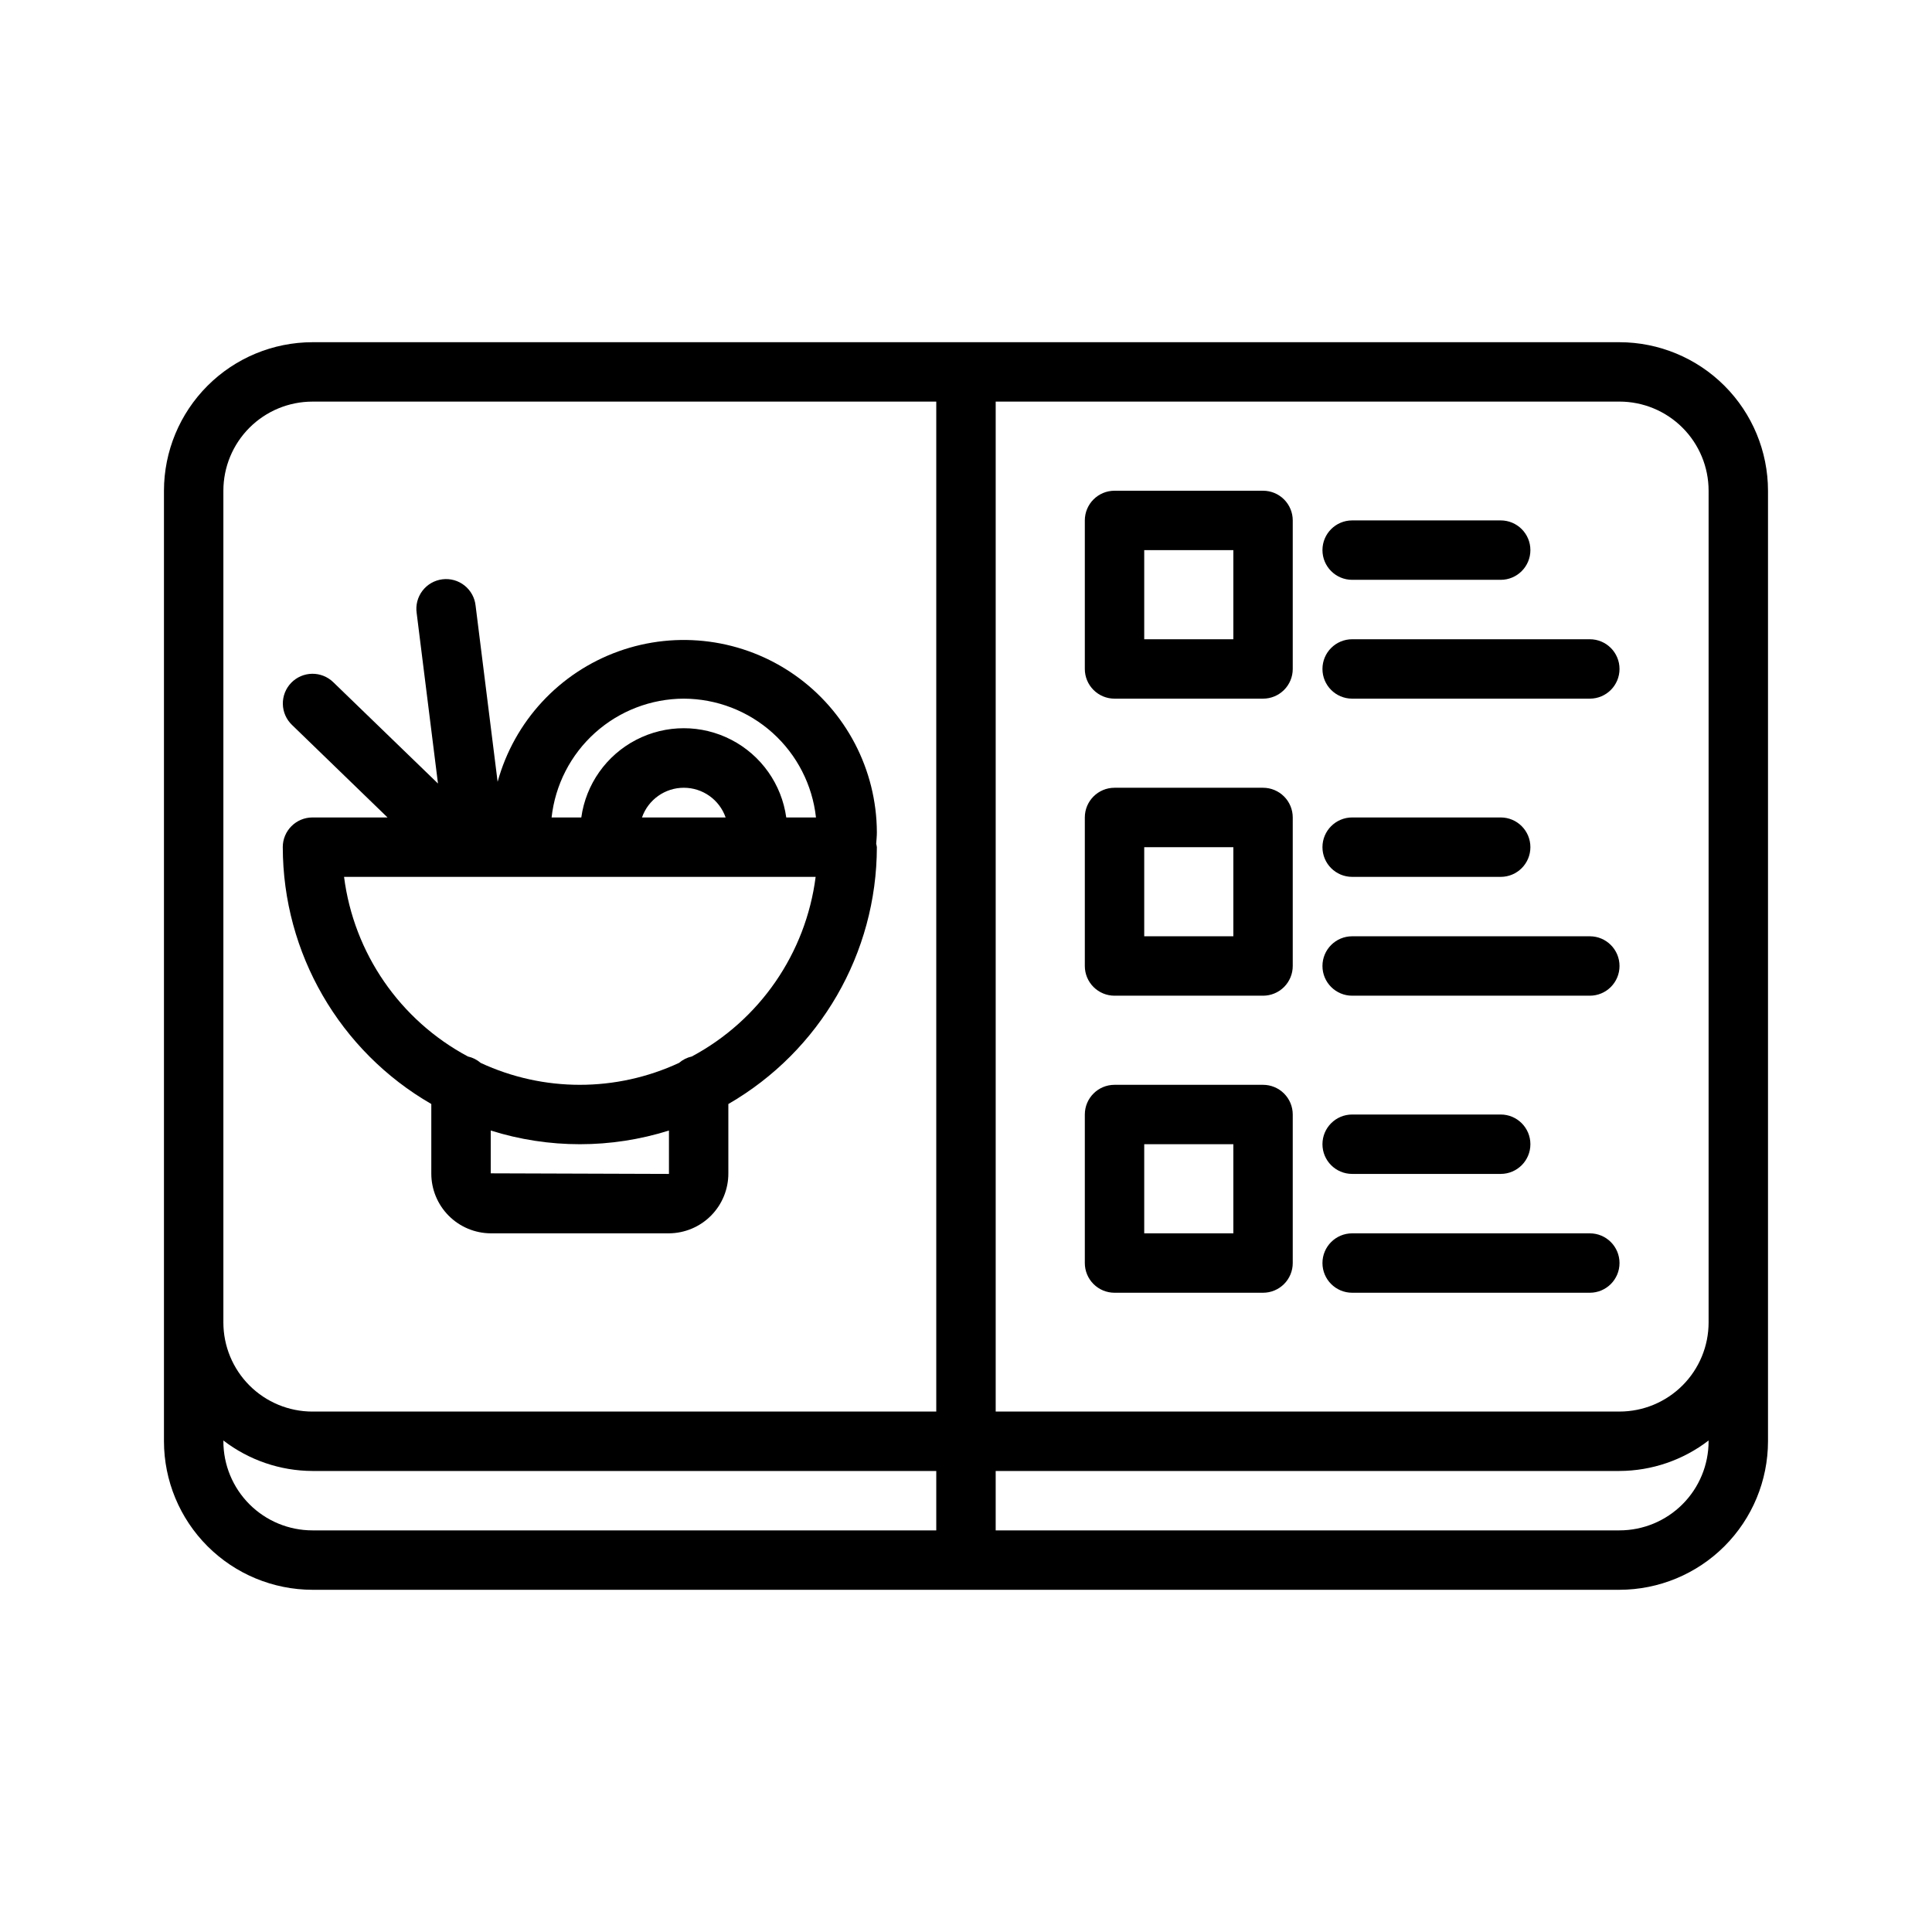
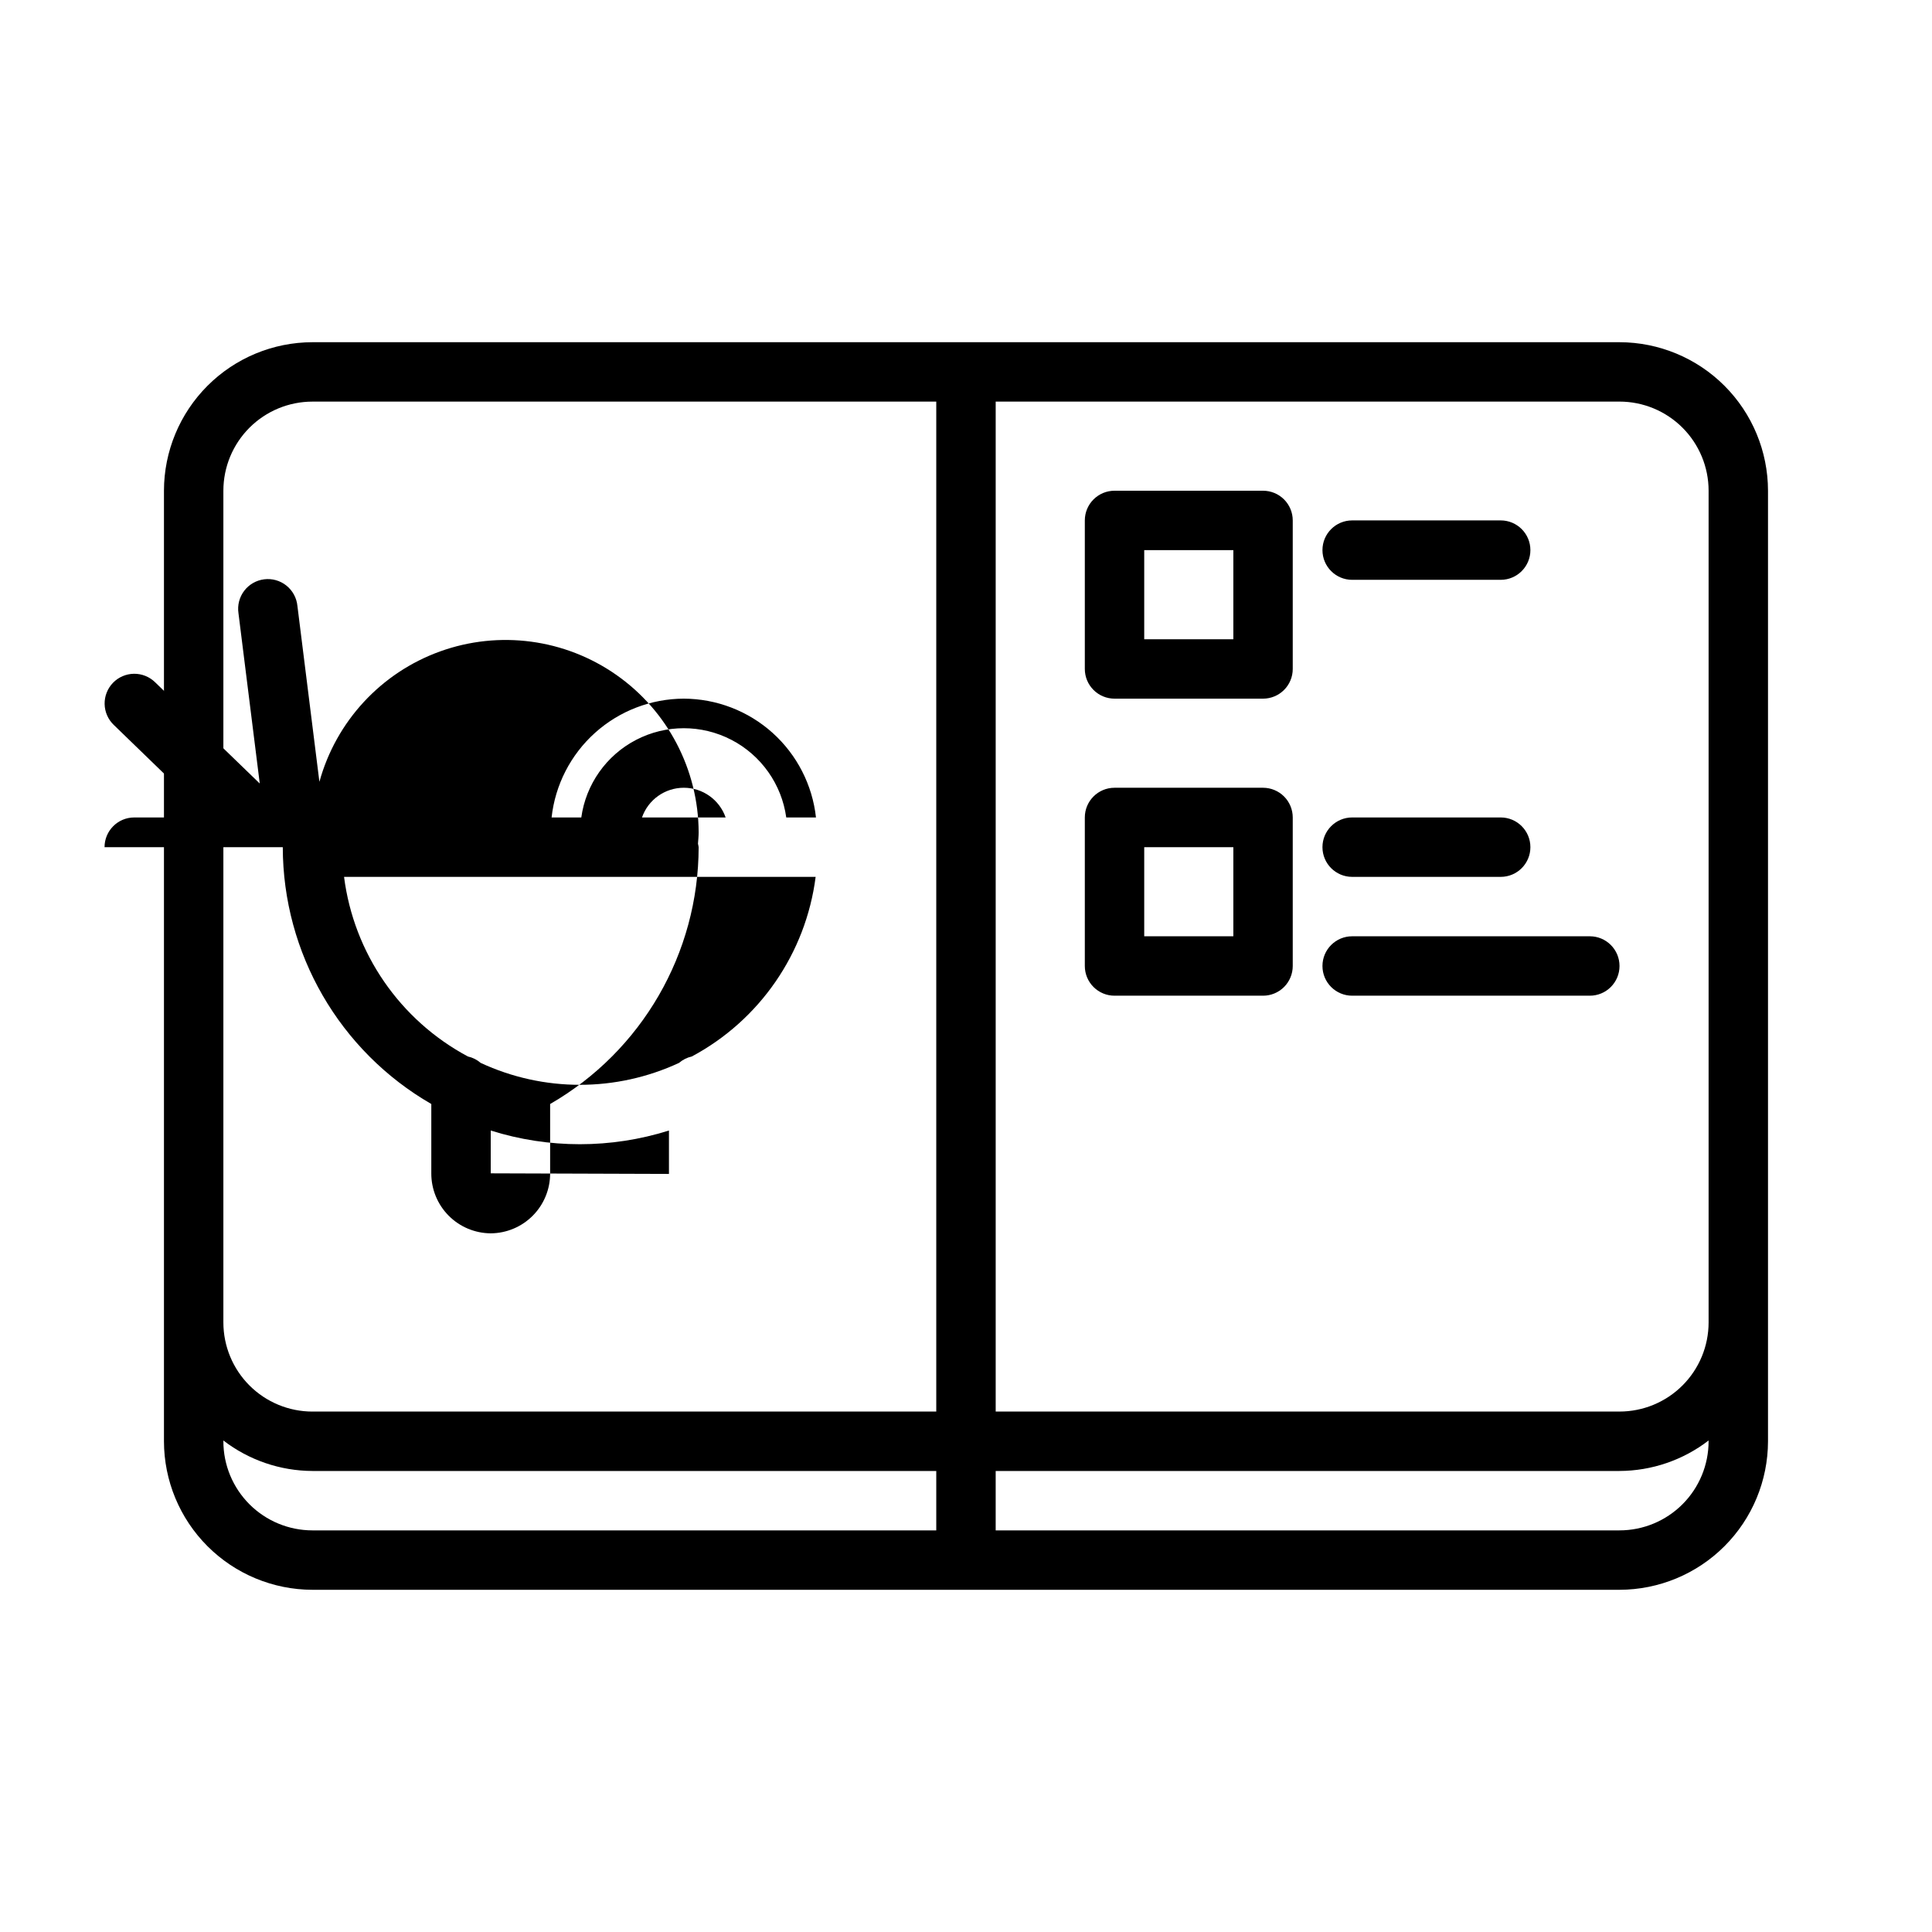
<svg xmlns="http://www.w3.org/2000/svg" fill="#000000" width="800px" height="800px" version="1.1" viewBox="144 144 512 512">
  <g>
-     <path d="m218.94 368.51c0.039 28.086 15.035 54.023 39.359 68.066v18.367c-0.016 4.195 1.633 8.227 4.586 11.207 2.949 2.981 6.965 4.668 11.16 4.695h47.23c4.195-0.027 8.211-1.715 11.16-4.695 2.953-2.981 4.602-7.012 4.586-11.207v-18.367c24.324-14.043 39.32-39.98 39.359-68.066-0.039-0.309-0.102-0.613-0.18-0.914 0.07-1.008 0.18-2 0.18-3.023-0.062-16.629-8.203-32.195-21.832-41.73-13.625-9.535-31.035-11.852-46.68-6.215-15.648 5.637-27.578 18.527-31.992 34.562l-5.832-46.648c-0.211-2.109-1.27-4.043-2.926-5.367-1.656-1.32-3.777-1.918-5.883-1.652-2.102 0.262-4.012 1.363-5.293 3.051s-1.828 3.824-1.516 5.922l5.644 45.145-27.75-26.852c-1.5-1.461-3.519-2.262-5.609-2.231-2.094 0.031-4.09 0.895-5.543 2.398-1.453 1.504-2.25 3.527-2.211 5.621 0.039 2.09 0.91 4.082 2.422 5.531l25.324 24.527h-19.895c-4.348 0-7.871 3.527-7.871 7.875zm102.34 86.59-47.23-0.156v-11.344c15.371 4.84 31.859 4.84 47.23 0zm3.938-125.95c8.688 0.031 17.059 3.254 23.52 9.062 6.461 5.809 10.555 13.793 11.504 22.426h-7.875c-1.223-8.816-6.648-16.488-14.551-20.582-7.906-4.094-17.305-4.094-25.211 0s-13.332 11.766-14.555 20.582h-7.871c0.949-8.637 5.047-16.621 11.508-22.43 6.465-5.809 14.84-9.031 23.531-9.059zm11.082 31.488h-22.168c1.645-4.715 6.09-7.875 11.086-7.875 4.992 0 9.441 3.16 11.082 7.875zm23.852 15.742v0.004c-2.594 20.238-14.82 37.973-32.816 47.594-1.25 0.277-2.414 0.863-3.387 1.699-16.664 7.746-35.902 7.746-52.566 0-0.973-0.836-2.133-1.422-3.387-1.699-17.996-9.621-30.223-27.355-32.816-47.594z" />
+     <path d="m218.94 368.51c0.039 28.086 15.035 54.023 39.359 68.066v18.367c-0.016 4.195 1.633 8.227 4.586 11.207 2.949 2.981 6.965 4.668 11.16 4.695c4.195-0.027 8.211-1.715 11.16-4.695 2.953-2.981 4.602-7.012 4.586-11.207v-18.367c24.324-14.043 39.32-39.98 39.359-68.066-0.039-0.309-0.102-0.613-0.18-0.914 0.07-1.008 0.18-2 0.18-3.023-0.062-16.629-8.203-32.195-21.832-41.73-13.625-9.535-31.035-11.852-46.68-6.215-15.648 5.637-27.578 18.527-31.992 34.562l-5.832-46.648c-0.211-2.109-1.27-4.043-2.926-5.367-1.656-1.32-3.777-1.918-5.883-1.652-2.102 0.262-4.012 1.363-5.293 3.051s-1.828 3.824-1.516 5.922l5.644 45.145-27.75-26.852c-1.5-1.461-3.519-2.262-5.609-2.231-2.094 0.031-4.09 0.895-5.543 2.398-1.453 1.504-2.25 3.527-2.211 5.621 0.039 2.09 0.91 4.082 2.422 5.531l25.324 24.527h-19.895c-4.348 0-7.871 3.527-7.871 7.875zm102.34 86.59-47.23-0.156v-11.344c15.371 4.84 31.859 4.84 47.23 0zm3.938-125.95c8.688 0.031 17.059 3.254 23.52 9.062 6.461 5.809 10.555 13.793 11.504 22.426h-7.875c-1.223-8.816-6.648-16.488-14.551-20.582-7.906-4.094-17.305-4.094-25.211 0s-13.332 11.766-14.555 20.582h-7.871c0.949-8.637 5.047-16.621 11.508-22.43 6.465-5.809 14.84-9.031 23.531-9.059zm11.082 31.488h-22.168c1.645-4.715 6.09-7.875 11.086-7.875 4.992 0 9.441 3.16 11.082 7.875zm23.852 15.742v0.004c-2.594 20.238-14.82 37.973-32.816 47.594-1.25 0.277-2.414 0.863-3.387 1.699-16.664 7.746-35.902 7.746-52.566 0-0.973-0.836-2.133-1.422-3.387-1.699-17.996-9.621-30.223-27.355-32.816-47.594z" />
    <path d="m573.18 234.69h-346.37c-10.434 0.012-20.438 4.16-27.816 11.539-7.379 7.379-11.531 17.383-11.543 27.82v251.9c0.012 10.438 4.164 20.441 11.543 27.82 7.379 7.379 17.383 11.527 27.816 11.543h346.37c10.434-0.016 20.438-4.164 27.816-11.543 7.379-7.379 11.531-17.383 11.543-27.82v-251.9c-0.012-10.438-4.164-20.441-11.543-27.82-7.379-7.379-17.383-11.527-27.816-11.539zm23.617 39.359v220.41c0 6.266-2.488 12.273-6.918 16.699-4.43 4.43-10.438 6.918-16.699 6.918h-165.31v-267.65h165.31c6.262 0 12.27 2.488 16.699 6.918 4.43 4.43 6.918 10.434 6.918 16.699zm-393.6 0c0-6.266 2.488-12.27 6.914-16.699 4.43-4.43 10.438-6.918 16.699-6.918h165.31v267.65h-165.31c-6.262 0-12.27-2.488-16.699-6.918-4.426-4.426-6.914-10.434-6.914-16.699zm0 251.9v-0.203c6.773 5.211 15.07 8.047 23.613 8.078h165.31v15.742h-165.31c-6.262 0-12.27-2.488-16.699-6.918-4.426-4.426-6.914-10.434-6.914-16.699zm369.98 23.617h-165.31v-15.742h165.31c8.543-0.031 16.844-2.867 23.617-8.078v0.203c0 6.266-2.488 12.273-6.918 16.699-4.43 4.43-10.438 6.918-16.699 6.918z" />
    <path d="m439.36 407.87h39.359c2.086 0 4.09-0.828 5.566-2.305 1.477-1.477 2.305-3.481 2.305-5.566v-39.363c0-2.086-0.828-4.09-2.305-5.566-1.477-1.473-3.481-2.305-5.566-2.305h-39.359c-4.348 0-7.871 3.523-7.871 7.871v39.363c0 2.086 0.828 4.09 2.305 5.566 1.477 1.477 3.477 2.305 5.566 2.305zm7.871-39.359h23.617v23.617l-23.617-0.004z" />
    <path d="m502.34 376.38h39.359c4.348 0 7.871-3.523 7.871-7.871 0-4.348-3.523-7.875-7.871-7.875h-39.359c-4.348 0-7.875 3.527-7.875 7.875 0 4.348 3.527 7.871 7.875 7.871z" />
    <path d="m502.34 407.87h62.977c4.348 0 7.871-3.523 7.871-7.871s-3.523-7.875-7.871-7.875h-62.977c-4.348 0-7.875 3.527-7.875 7.875s3.527 7.871 7.875 7.871z" />
    <path d="m439.36 329.15h39.359c2.086 0 4.09-0.828 5.566-2.305 1.477-1.477 2.305-3.477 2.305-5.566v-39.359c0-2.086-0.828-4.09-2.305-5.566-1.477-1.477-3.481-2.305-5.566-2.305h-39.359c-4.348 0-7.871 3.523-7.871 7.871v39.359c0 2.09 0.828 4.09 2.305 5.566 1.477 1.477 3.477 2.305 5.566 2.305zm7.871-39.359h23.617v23.617h-23.617z" />
    <path d="m502.34 297.66h39.359c4.348 0 7.871-3.527 7.871-7.875 0-4.348-3.523-7.871-7.871-7.871h-39.359c-4.348 0-7.875 3.523-7.875 7.871 0 4.348 3.527 7.875 7.875 7.875z" />
-     <path d="m502.34 329.15h62.977c4.348 0 7.871-3.523 7.871-7.871s-3.523-7.871-7.871-7.871h-62.977c-4.348 0-7.875 3.523-7.875 7.871s3.527 7.871 7.875 7.871z" />
-     <path d="m439.36 486.59h39.359c2.086 0 4.09-0.828 5.566-2.305 1.477-1.477 2.305-3.481 2.305-5.566v-39.359c0-2.09-0.828-4.09-2.305-5.566-1.477-1.477-3.481-2.305-5.566-2.305h-39.359c-4.348 0-7.871 3.523-7.871 7.871v39.359c0 2.086 0.828 4.09 2.305 5.566 1.477 1.477 3.477 2.305 5.566 2.305zm7.871-39.359h23.617v23.617h-23.617z" />
-     <path d="m502.34 455.1h39.359c4.348 0 7.871-3.523 7.871-7.871 0-4.348-3.523-7.871-7.871-7.871h-39.359c-4.348 0-7.875 3.523-7.875 7.871 0 4.348 3.527 7.871 7.875 7.871z" />
-     <path d="m502.34 486.59h62.977c4.348 0 7.871-3.523 7.871-7.871s-3.523-7.871-7.871-7.871h-62.977c-4.348 0-7.875 3.523-7.875 7.871s3.527 7.871 7.875 7.871z" />
  </g>
</svg>